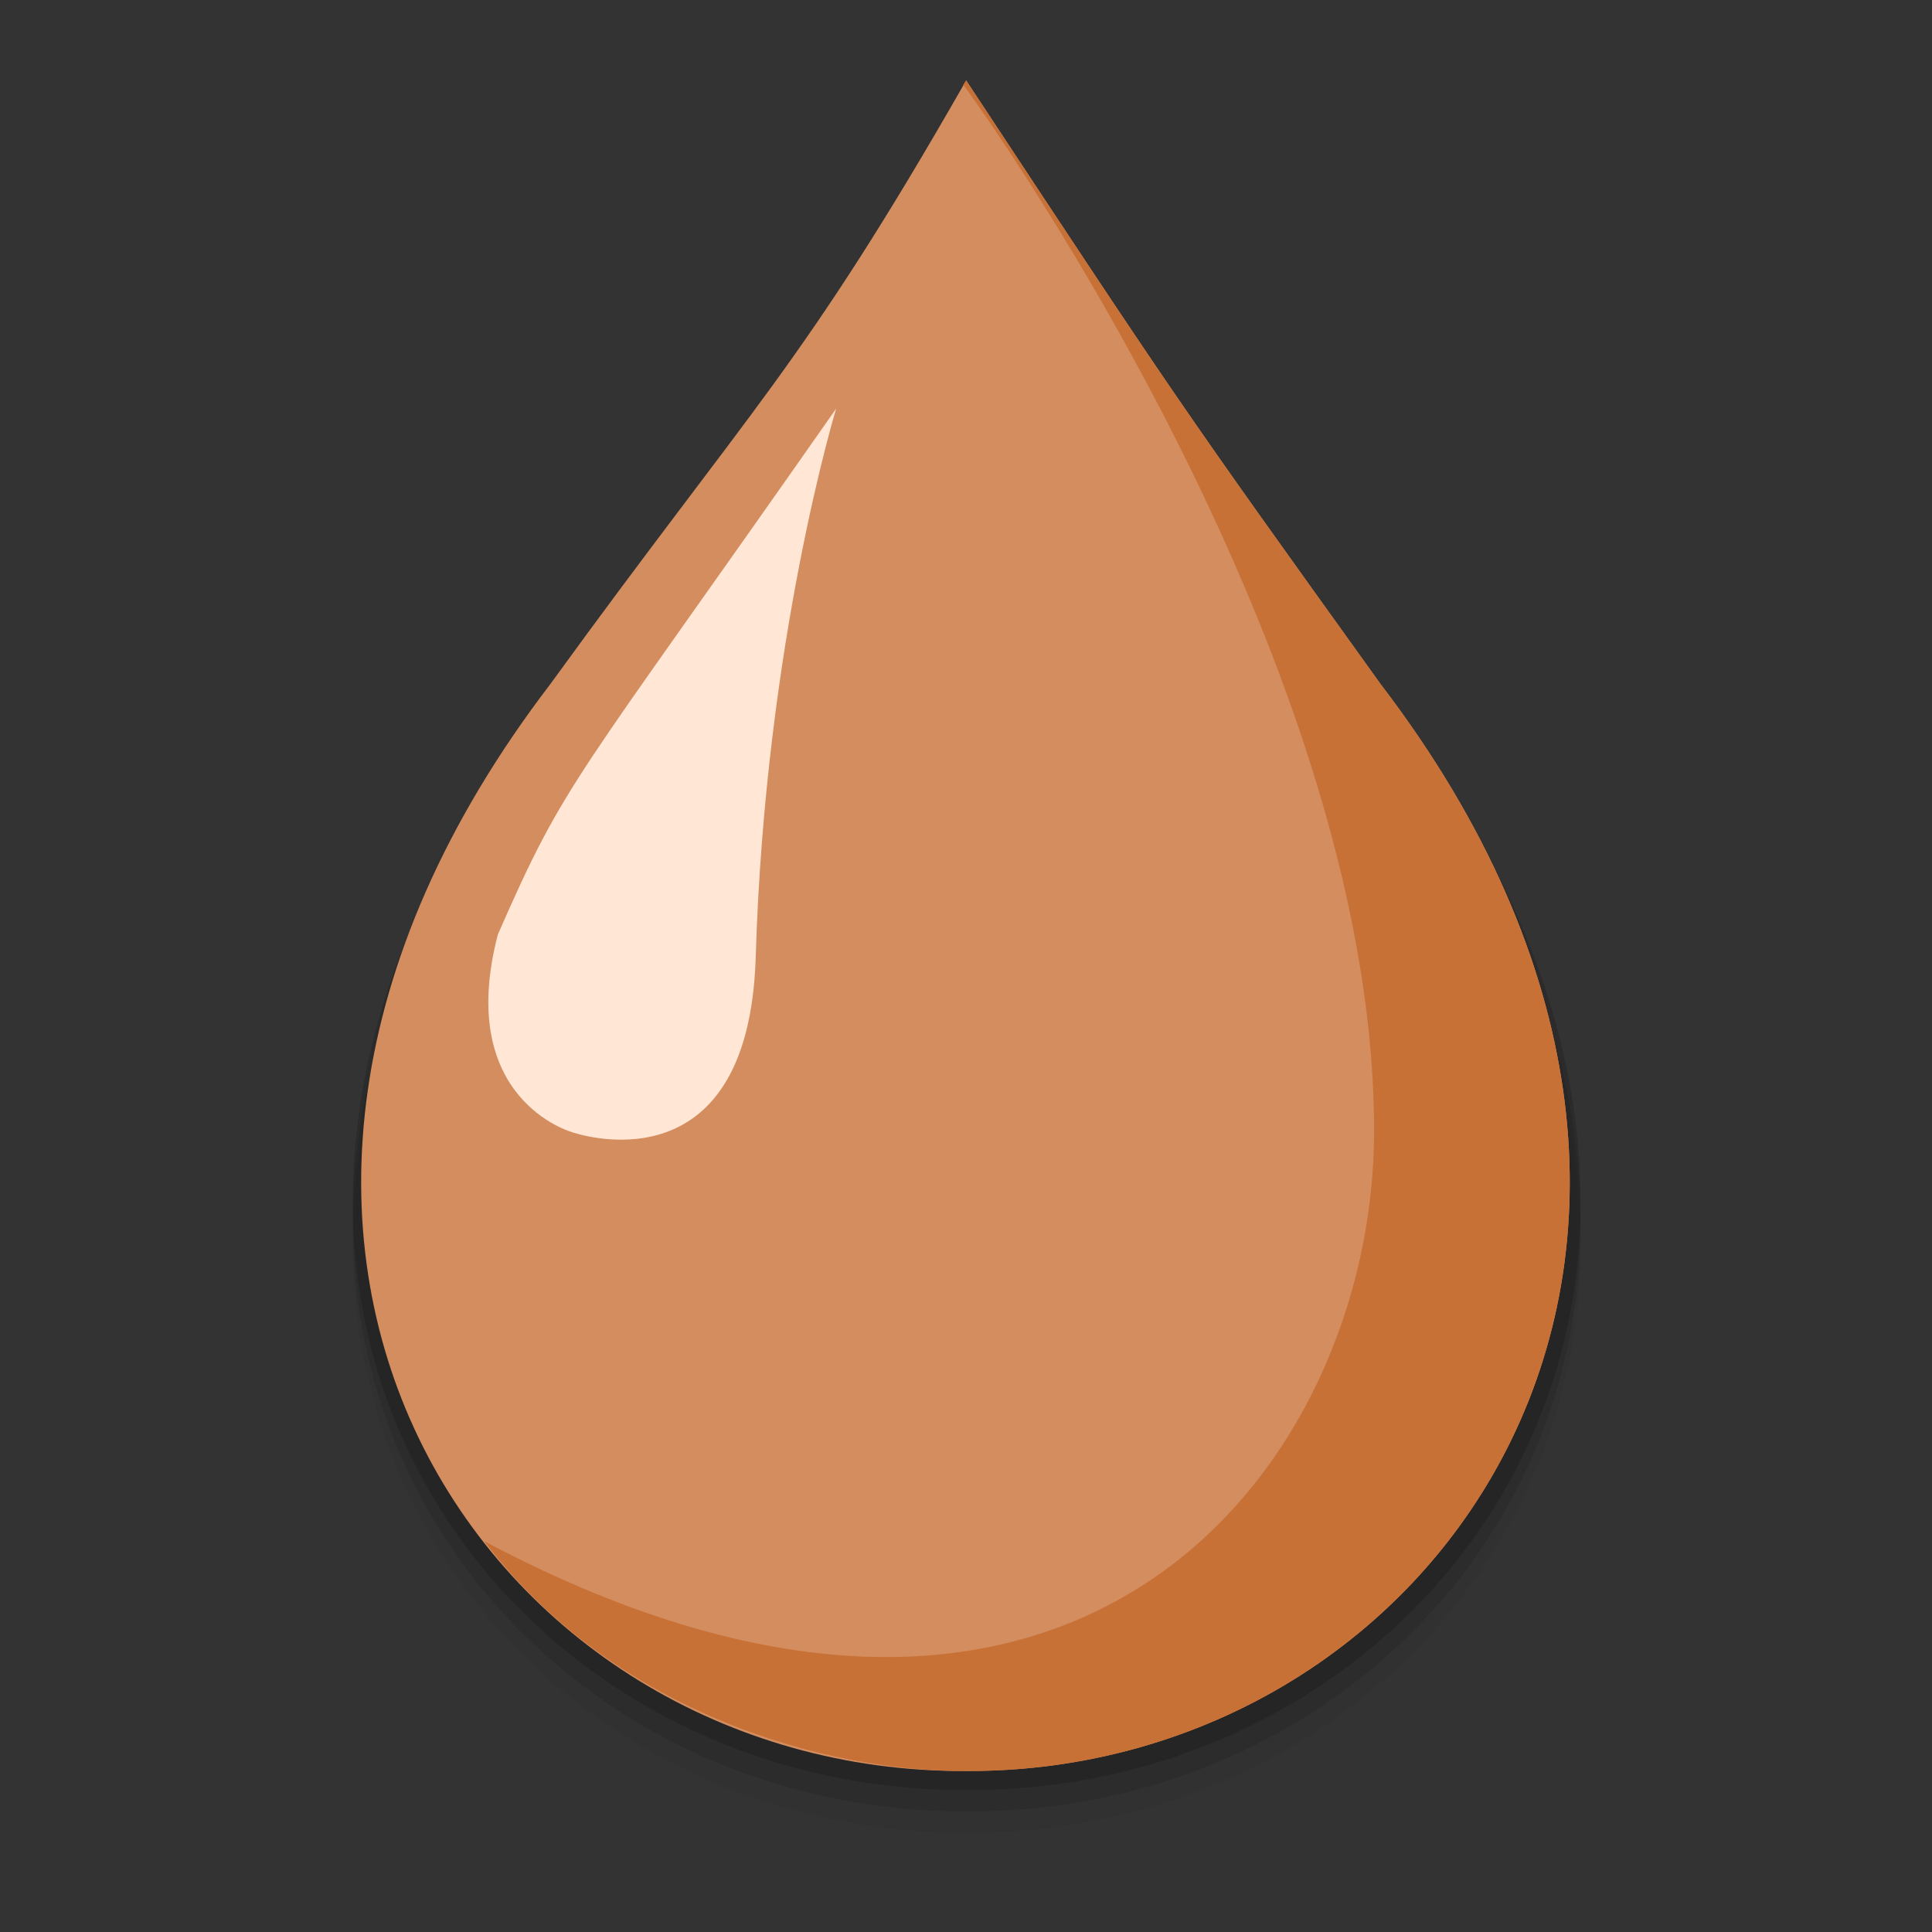
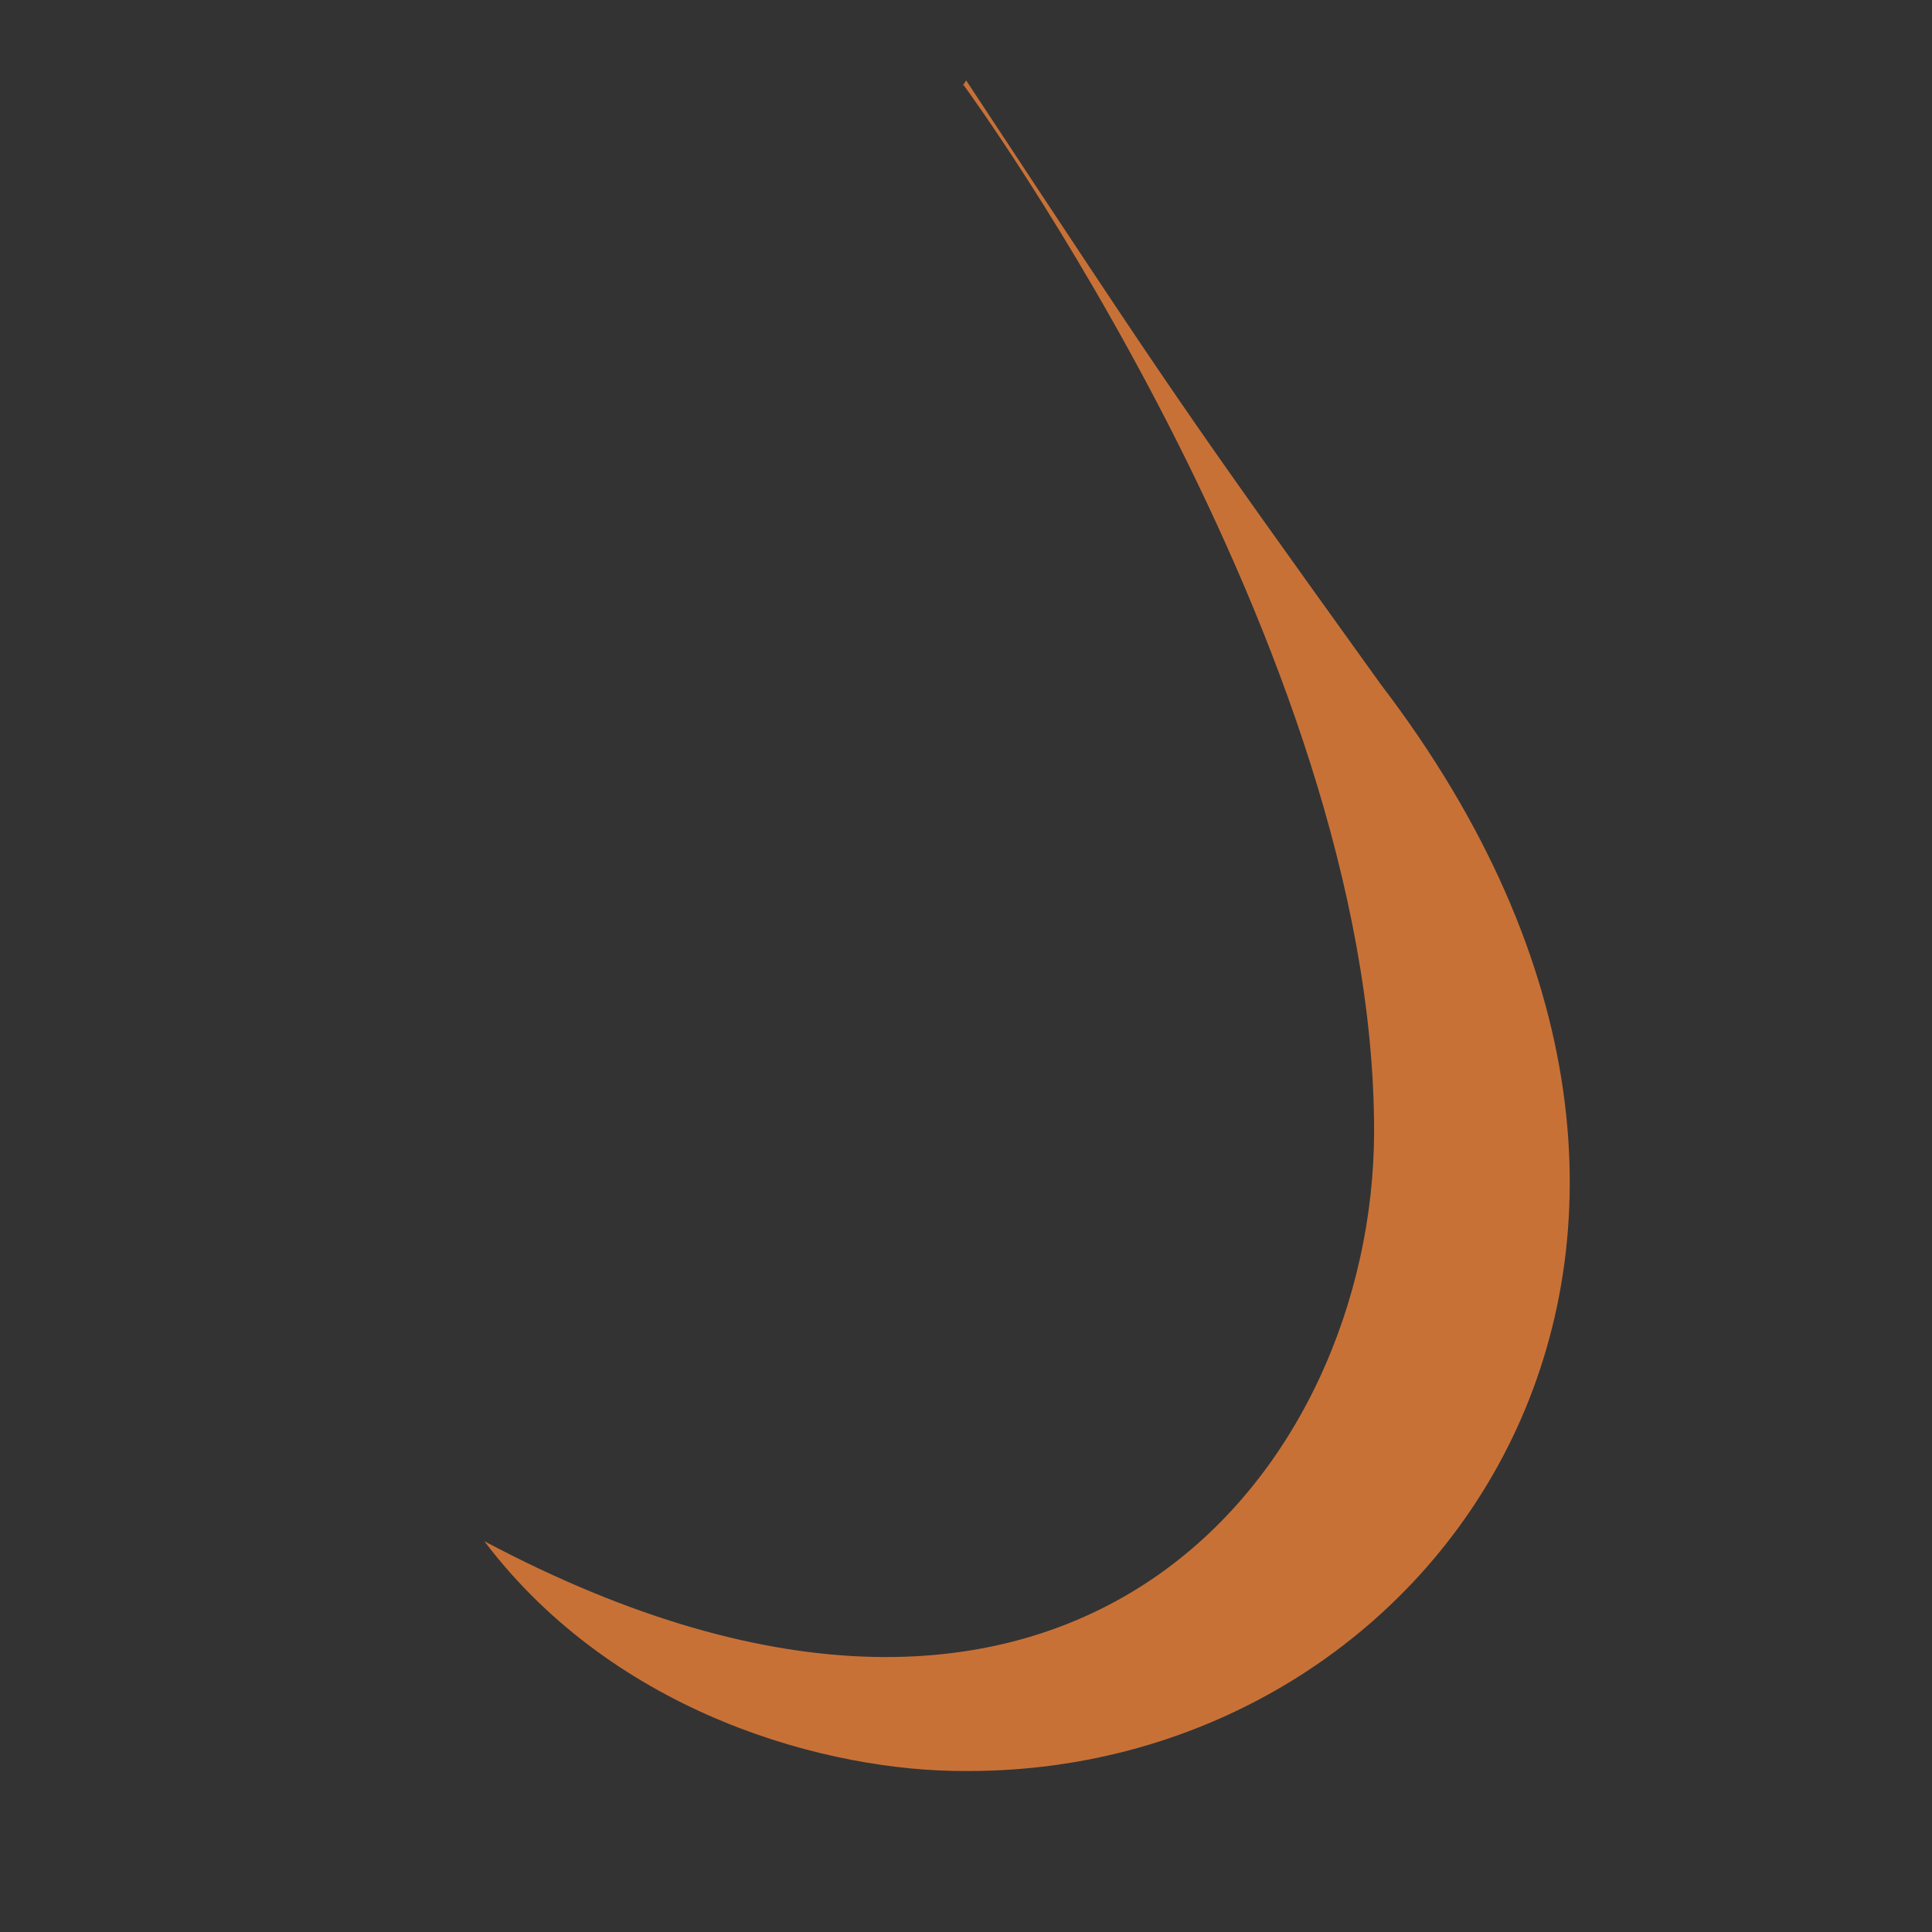
<svg xmlns="http://www.w3.org/2000/svg" xmlns:ns1="http://www.inkscape.org/namespaces/inkscape" xmlns:ns2="http://sodipodi.sourceforge.net/DTD/sodipodi-0.dtd" width="48" height="48" viewBox="0 0 48 48" id="svg2" version="1.1" ns1:version="0.91 r13725" ns2:docname="qsynth.svg">
  <rect x="0" y="0" width="48" height="48" fill="#333333" stroke="none" />
  <defs id="defs4" />
  <ns2:namedview id="base" pagecolor="#ffffff" bordercolor="#666666" borderopacity="1.0" ns1:pageopacity="0.0" ns1:pageshadow="2" ns1:zoom="10.031543" ns1:cx="-4.6648119" ns1:cy="26.476309" ns1:document-units="px" ns1:current-layer="layer1" showgrid="false" units="px" ns1:snap-bbox="true" ns1:bbox-nodes="false" ns1:snap-bbox-midpoints="false" ns1:snap-bbox-edge-midpoints="false" ns1:bbox-paths="false" ns1:object-paths="false" ns1:snap-intersection-paths="false" ns1:object-nodes="false" ns1:snap-smooth-nodes="false" ns1:snap-midpoints="false" ns1:snap-object-midpoints="true" ns1:snap-center="false" ns1:snap-text-baseline="false" ns1:snap-page="false" ns1:snap-others="false" ns1:snap-nodes="false" ns1:window-width="1920" ns1:window-height="984" ns1:window-x="0" ns1:window-y="0" ns1:window-maximized="1">
    <ns1:grid type="xygrid" id="grid4136" />
  </ns2:namedview>
  <g ns1:label="Layer 1" ns1:groupmode="layer" id="layer1" transform="translate(0,-1004.362)">
    <g id="g4151" transform="matrix(1.016,0,0,1,-0.353,0)">
-       <path style="opacity:0.05;fill:#000000;fill-rule:evenodd;stroke:none;stroke-width:4;stroke-linecap:butt;stroke-linejoin:miter;stroke-opacity:1" d="m 24.004,1007.89 c -4.086,7.15 -5.258,8.005 -10.34,15.01 -10.591,13.861 -1.552,27.04 10.309,26.992 l 0.027,0 c 11.861,0.05 20.9,-13.13 10.309,-26.992 -5.047,-7.028 -5.063,-7.064 -10.305,-15.01 z" id="path4149" ns1:connector-curvature="0" ns2:nodetypes="cccccc" />
-       <path ns2:nodetypes="cccccc" ns1:connector-curvature="0" id="path4147" d="m 24.004,1007.364 c -4.086,7.15 -5.258,8.005 -10.34,15.01 -10.591,13.861 -1.552,27.04 10.309,26.992 l 0.027,0 c 11.861,0.05 20.9,-13.13 10.309,-26.992 -5.047,-7.028 -5.063,-7.064 -10.305,-15.01 z" style="opacity:0.1;fill:#000000;fill-rule:evenodd;stroke:none;stroke-width:4;stroke-linecap:butt;stroke-linejoin:miter;stroke-opacity:1" />
-       <path style="opacity:0.15;fill:#000000;fill-rule:evenodd;stroke:none;stroke-width:4;stroke-linecap:butt;stroke-linejoin:miter;stroke-opacity:1" d="m 24.004,1006.832 c -4.086,7.15 -5.258,8.005 -10.34,15.01 -10.591,13.861 -1.552,27.04 10.309,26.992 l 0.027,0 c 11.861,0.05 20.9,-13.13 10.309,-26.992 -5.047,-7.028 -5.063,-7.064 -10.305,-15.01 z" id="path4145" ns1:connector-curvature="0" ns2:nodetypes="cccccc" />
-     </g>
-     <path style="opacity:1;fill:#d38d5f;fill-rule:evenodd;stroke:none;stroke-width:4;stroke-linecap:butt;stroke-linejoin:miter;stroke-opacity:1" d="M 24.004,1.998 C 19.918,9.148 18.746,10.003 13.664,17.008 3.073,30.869 12.112,44.048 23.973,44 l 0.027,0 C 35.861,44.049 44.9,30.87 34.309,17.008 29.261,9.98 29.246,9.943 24.004,1.998 Z" id="path4219" ns1:connector-curvature="0" ns2:nodetypes="cccccc" transform="translate(0,1004.362)" />
+       </g>
    <path style="opacity:1;fill:#c87137;fill-rule:evenodd;stroke:none;stroke-width:4;stroke-linecap:butt;stroke-linejoin:miter;stroke-opacity:1" d="M 24.004,1.998 C 23.969,2.051 23.956,2.073 23.922,2.125 l 0.023,-0.006 c 0,0 10.206,13.906 10.194,25.997 -0.009,8.292 -7.379,17.993 -22.106,10.175 C 15.319,42.628 20.625,44.014 23.973,44 L 24,44 C 35.861,44.049 44.9,30.87 34.309,17.008 29.261,9.98 29.246,9.943 24.004,1.998 Z" id="path4251" transform="translate(0,1004.362)" ns1:connector-curvature="0" ns2:nodetypes="cccsccccc" />
-     <path style="fill:#ffe6d5;fill-rule:evenodd;stroke:none;stroke-width:1px;stroke-linecap:butt;stroke-linejoin:miter;stroke-opacity:1" d="m 20.775,1014.512 c -6.591,9.418 -6.711,9.2 -8.405,13.064 -1.072,4.099 1.833,4.911 1.833,4.911 0,0 4.396,1.577 4.573,-4.356 0.233,-7.836 1.999,-13.619 1.999,-13.619 z" id="path4254" ns1:connector-curvature="0" ns2:nodetypes="cccsc" />
  </g>
</svg>